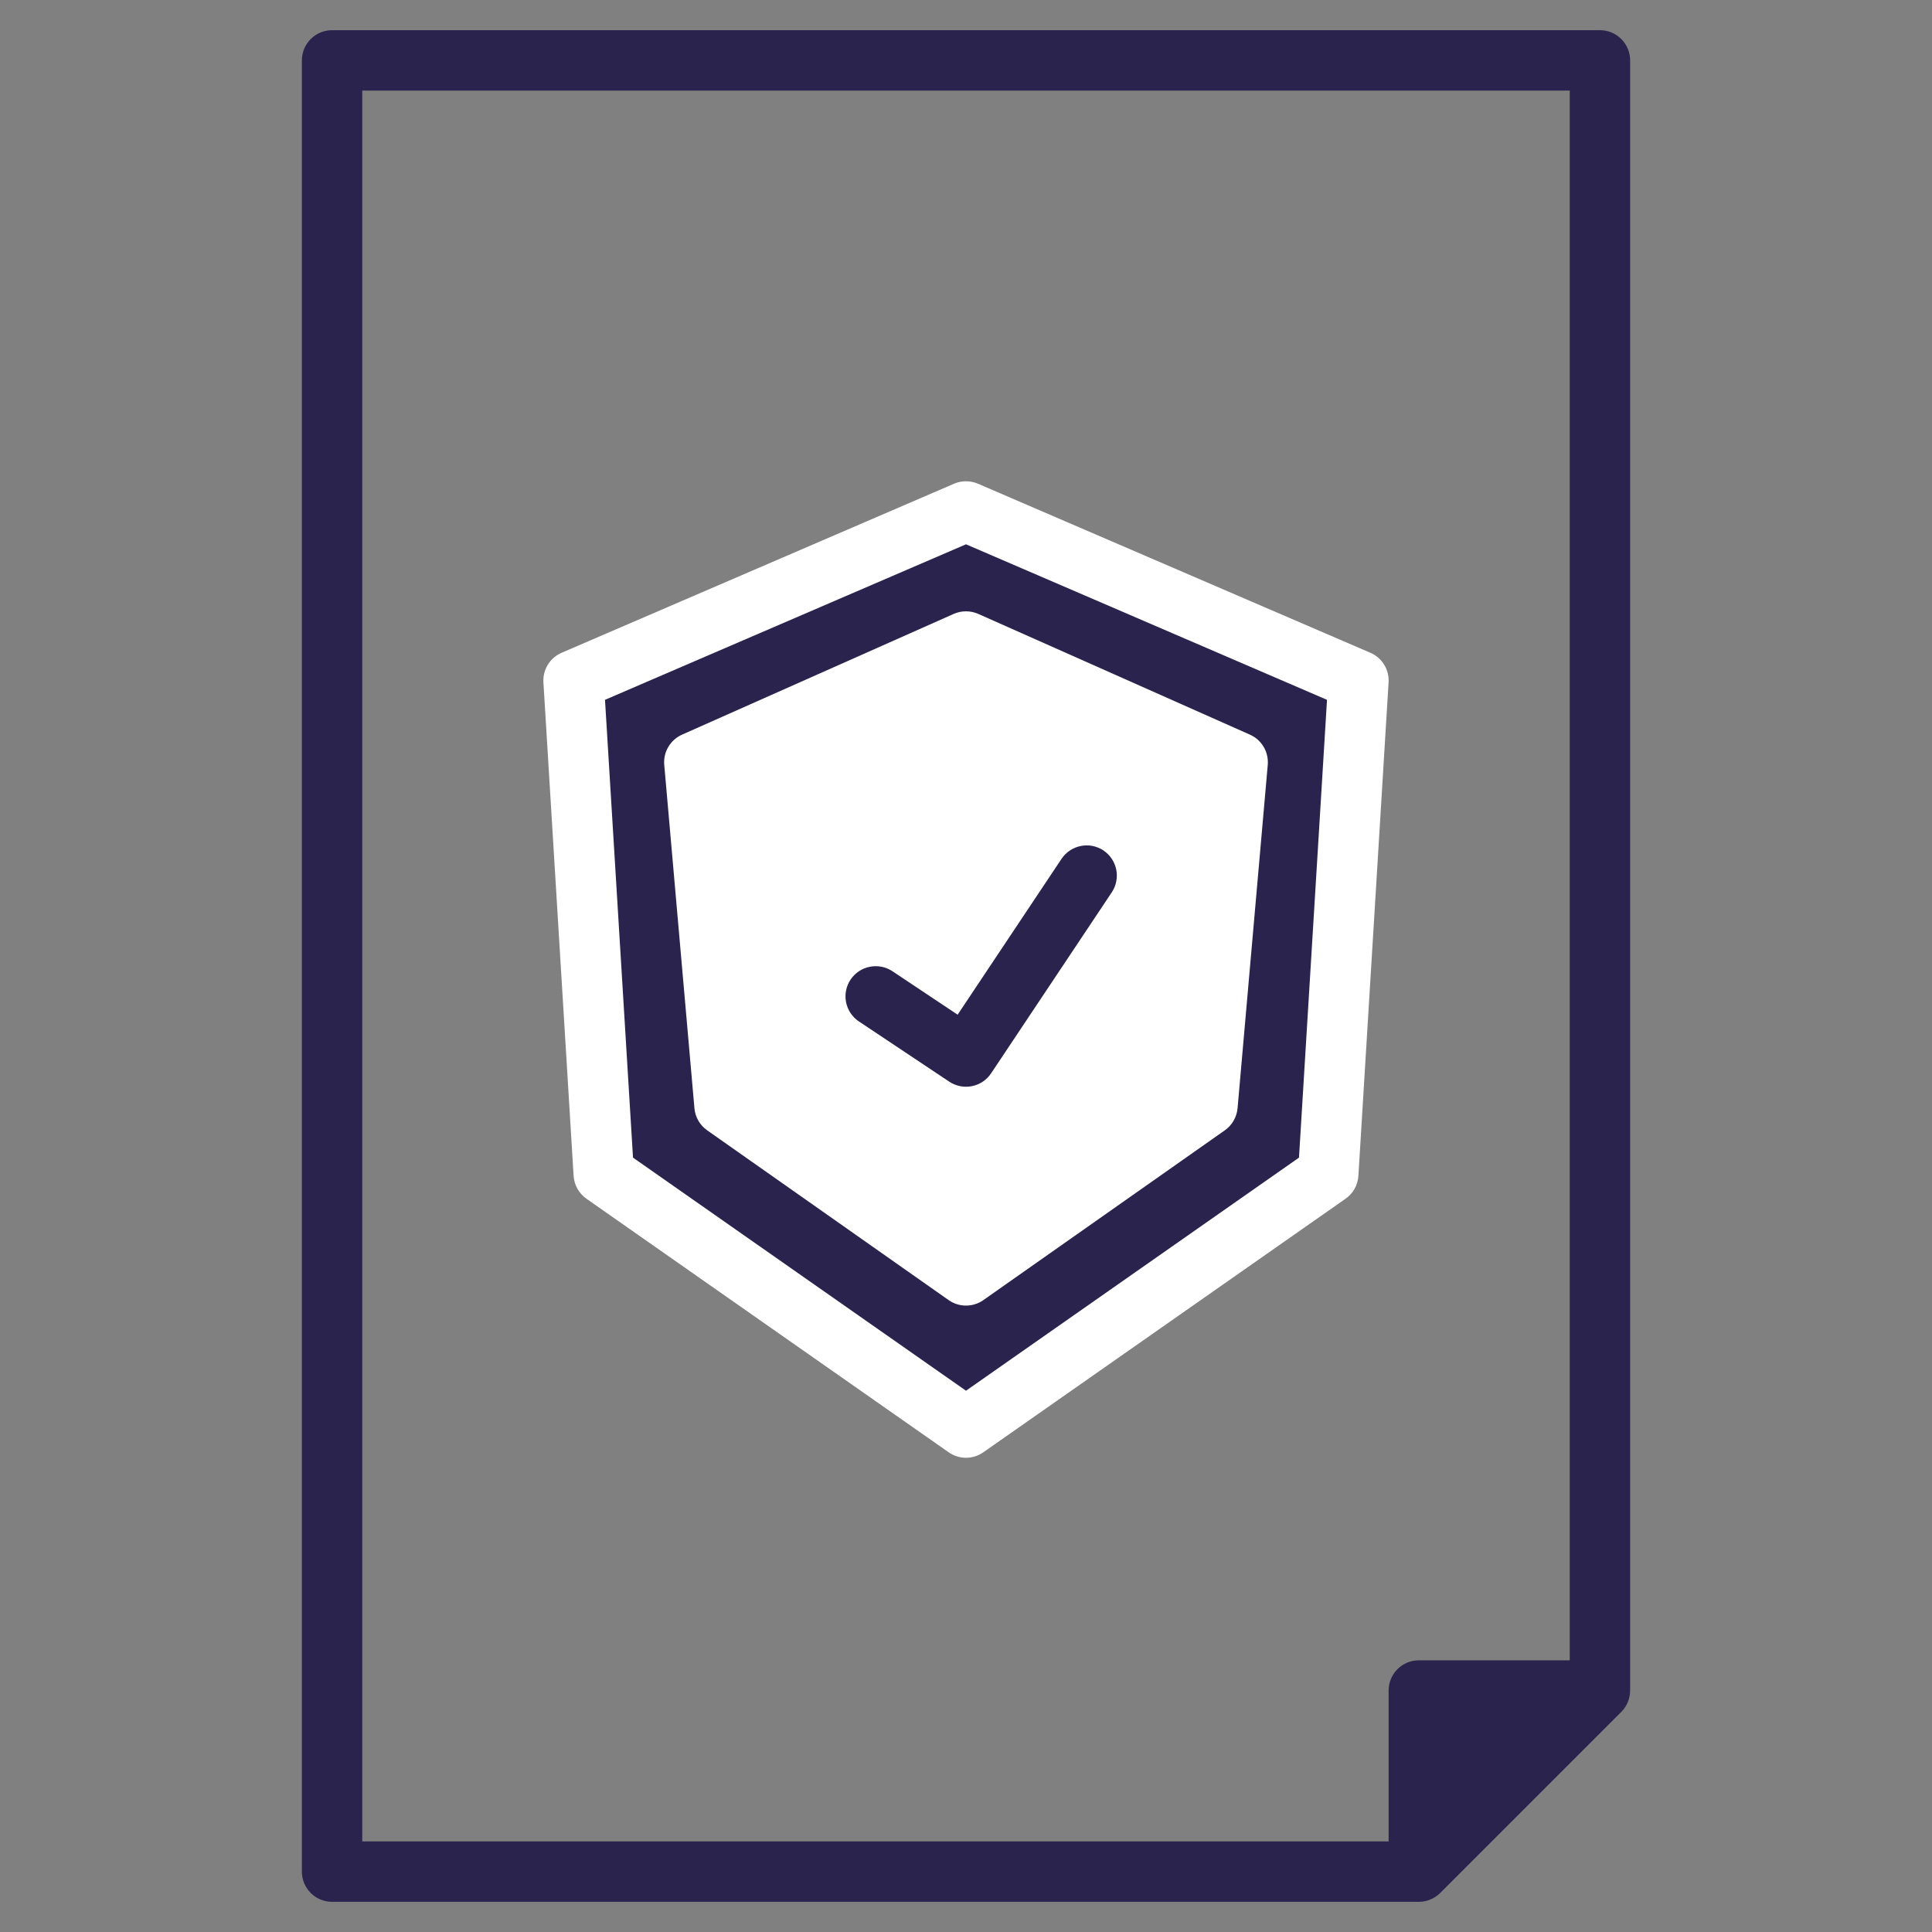
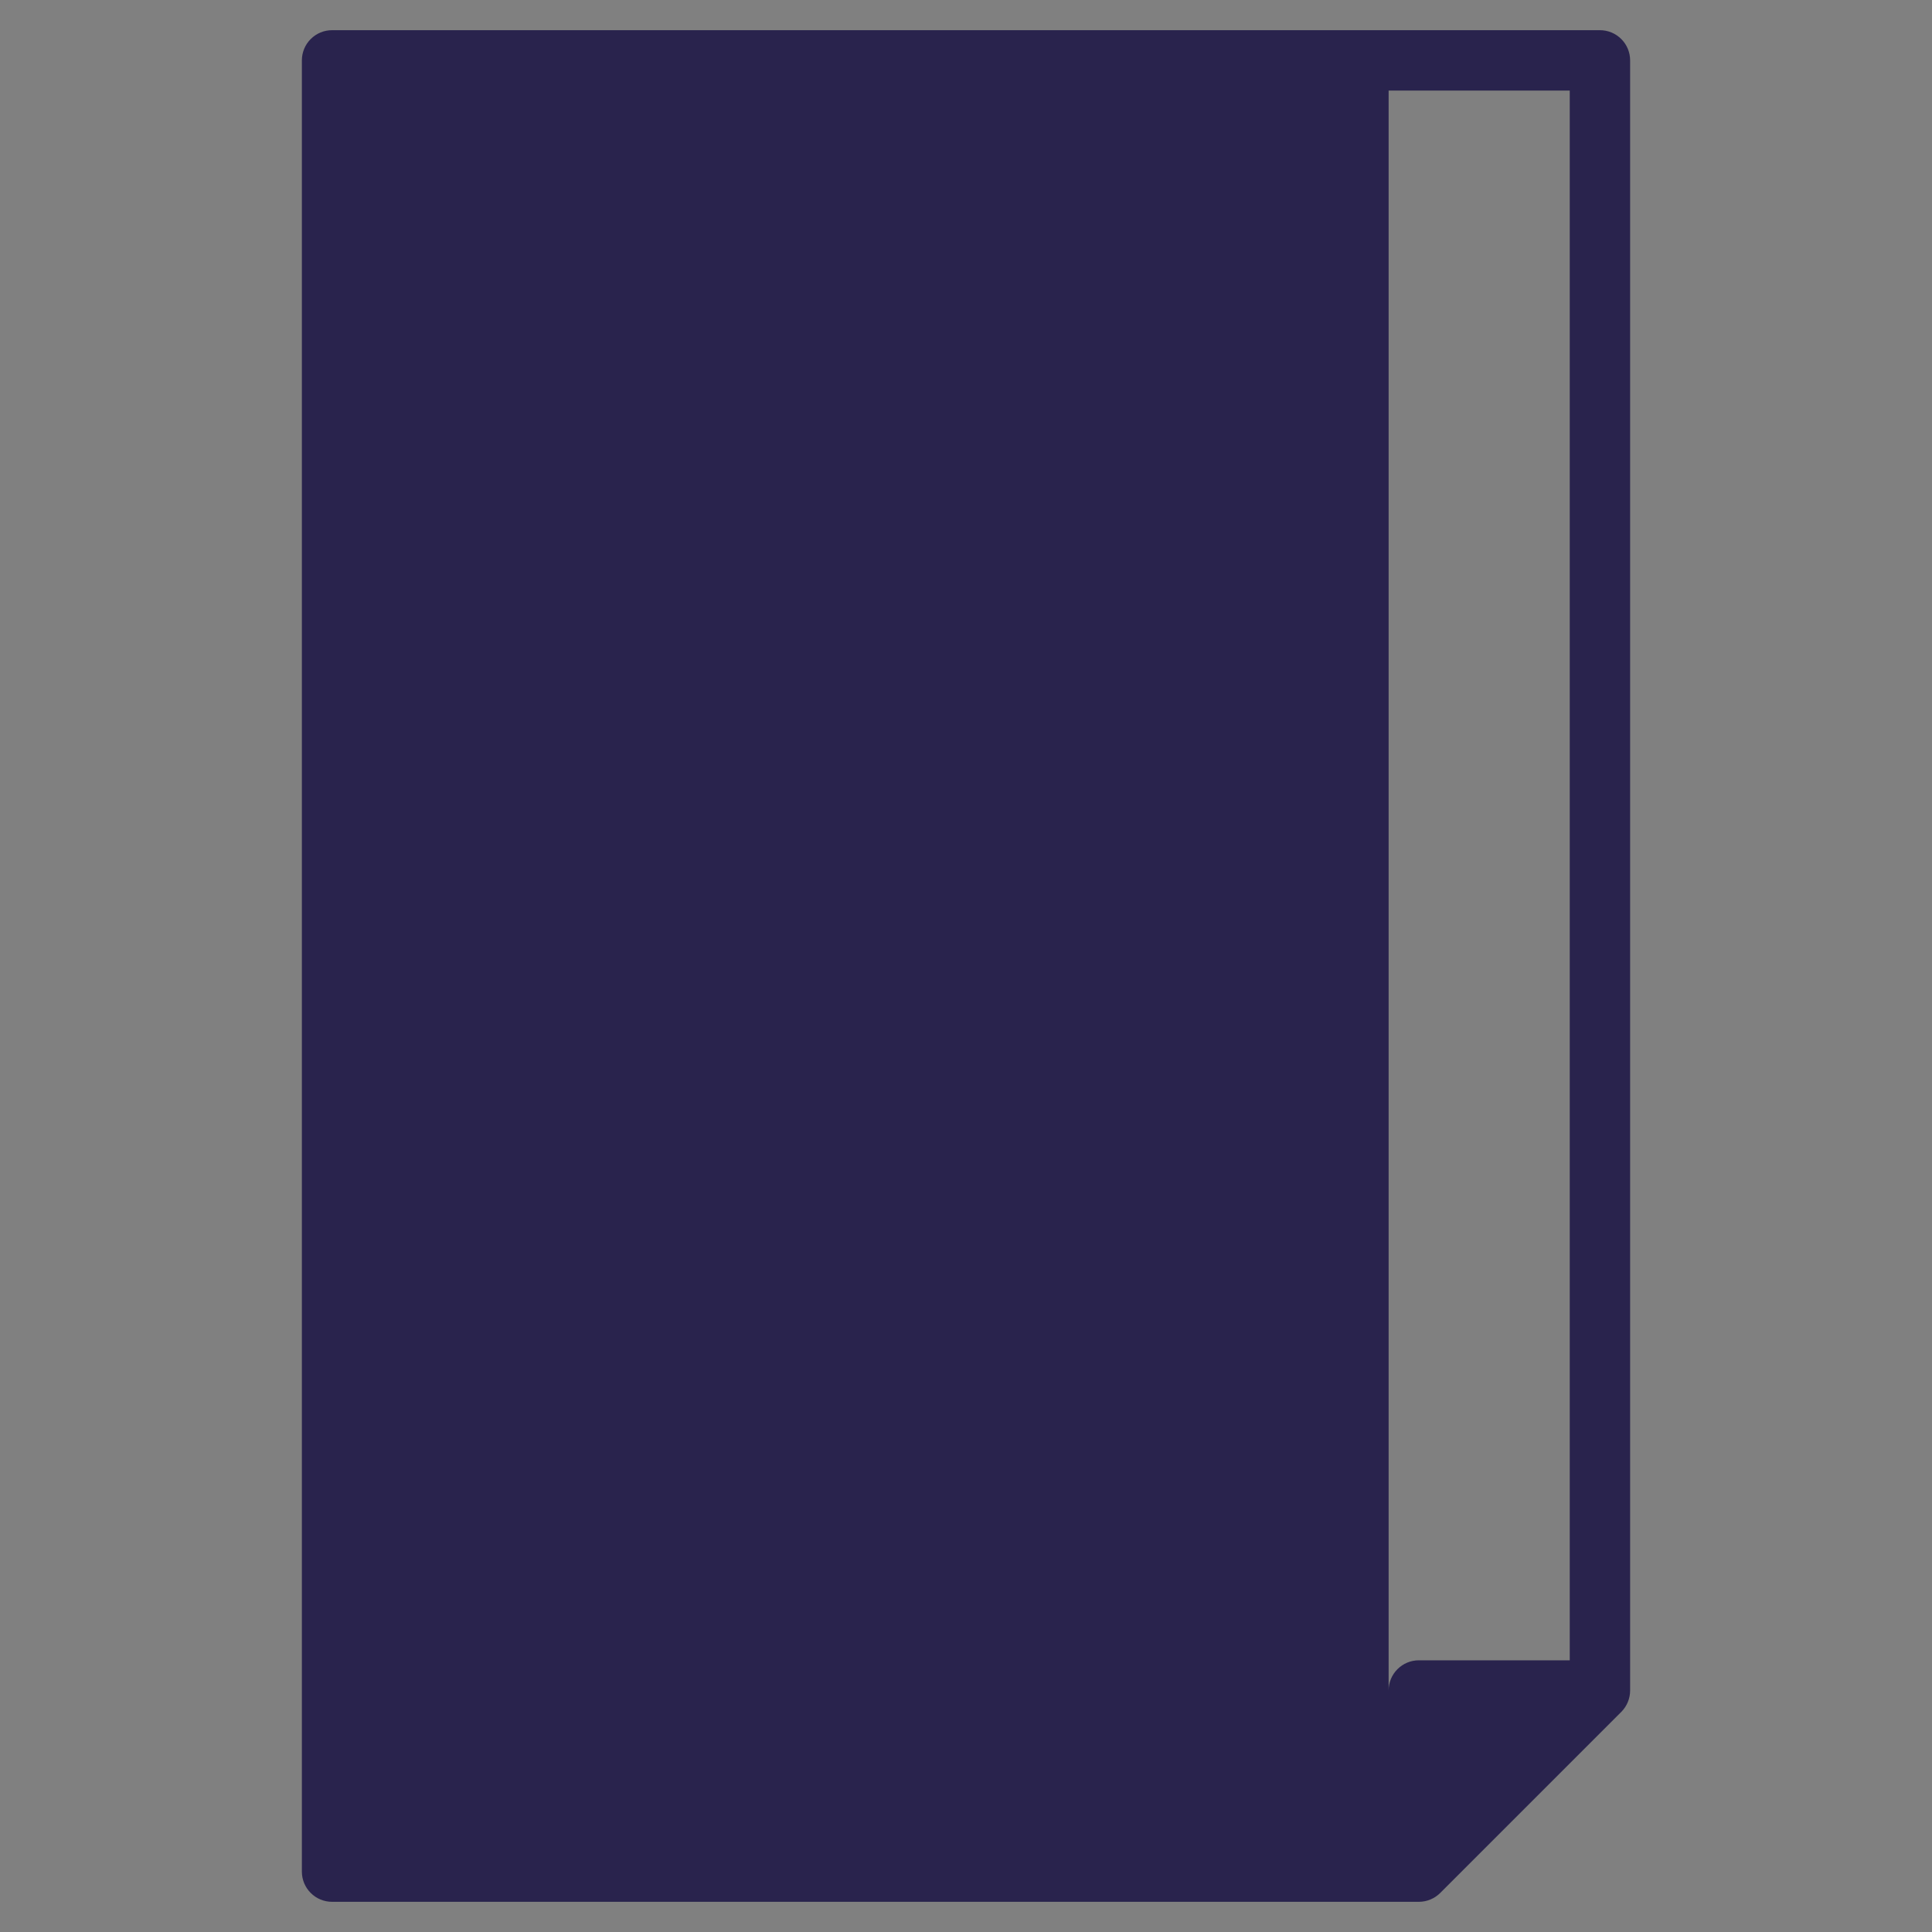
<svg xmlns="http://www.w3.org/2000/svg" viewBox="0 0 48 48" fill="none">
  <rect x="0" y="0" width="48" height="48" fill="#808080" stroke="none" />
-   <path d="M24 16L18 19.2L18.5 27.2L24 32L29.5 27.2L30 19.2L24 16Z" fill="white" />
  <path d="M35.227 42.011V46.511L39.727 42.011H35.227ZM14.227 16.918L14.977 29.179L23.977 35.479L32.977 29.179L33.727 16.918L23.977 12.718L14.227 16.918ZM29.977 27.48L23.977 31.699L17.977 27.48L17.227 18.949L23.977 15.949L30.727 18.949L29.977 27.48Z" fill="#29234D" />
-   <path d="M39.75 0.75H8.25C8.051 0.75 7.86 0.829 7.72 0.97C7.579 1.11 7.5 1.301 7.5 1.5V46.5C7.5 46.699 7.579 46.89 7.72 47.03C7.86 47.171 8.051 47.25 8.25 47.25H35.25C35.449 47.25 35.64 47.171 35.781 47.031L40.281 42.531C40.421 42.39 40.5 42.199 40.5 42V1.5C40.5 1.301 40.421 1.11 40.28 0.97C40.14 0.829 39.949 0.75 39.75 0.75ZM36 44.69V42.75H37.94L36 44.69ZM39 41.25H35.25C35.051 41.25 34.86 41.329 34.72 41.47C34.579 41.61 34.5 41.801 34.5 42V45.75H9V2.25H39V41.25Z" fill="#29234D" />
-   <path d="M34.047 16.218L24.297 12.018C24.203 11.977 24.102 11.957 24 11.957C23.898 11.957 23.797 11.977 23.703 12.018L13.953 16.218C13.812 16.279 13.692 16.382 13.611 16.514C13.53 16.645 13.492 16.798 13.501 16.952L14.251 29.213C14.258 29.326 14.291 29.436 14.346 29.534C14.401 29.632 14.478 29.717 14.57 29.782L23.57 36.082C23.696 36.17 23.846 36.218 24 36.218C24.154 36.218 24.304 36.17 24.43 36.082L33.43 29.782C33.523 29.717 33.6 29.632 33.655 29.534C33.71 29.436 33.742 29.326 33.749 29.213L34.499 16.952C34.508 16.798 34.47 16.645 34.389 16.513C34.308 16.382 34.189 16.279 34.047 16.218ZM32.273 28.761L24 34.552L15.727 28.761L15.031 17.387L24 13.523L32.969 17.387L32.273 28.761Z" fill="white" />
-   <path d="M23.695 15.252L16.945 18.252C16.803 18.315 16.683 18.422 16.604 18.557C16.524 18.691 16.489 18.847 16.503 19.003L17.253 27.534C17.262 27.643 17.296 27.748 17.35 27.843C17.405 27.938 17.479 28.019 17.569 28.082L23.569 32.301C23.695 32.39 23.845 32.437 24 32.437C24.154 32.437 24.305 32.39 24.431 32.301L30.431 28.082C30.52 28.019 30.595 27.938 30.649 27.843C30.704 27.748 30.737 27.643 30.747 27.534L31.497 19.003C31.51 18.847 31.475 18.691 31.396 18.557C31.317 18.422 31.197 18.315 31.054 18.252L24.304 15.252C24.208 15.21 24.105 15.188 24 15.188C23.895 15.188 23.791 15.21 23.695 15.252ZM29.956 19.405L29.283 27.056L24 30.77L18.717 27.056L18.044 19.405L24 16.758L29.956 19.405Z" fill="white" />
-   <path d="M22.166 24.126C22 24.018 21.799 23.98 21.605 24.02C21.412 24.059 21.242 24.174 21.132 24.338C21.022 24.503 20.982 24.704 21.02 24.898C21.058 25.092 21.171 25.263 21.334 25.374L23.584 26.874C23.749 26.984 23.952 27.024 24.147 26.985C24.342 26.947 24.514 26.832 24.624 26.666L27.624 22.166C27.733 22.001 27.772 21.799 27.733 21.604C27.693 21.41 27.579 21.239 27.414 21.129C27.249 21.019 27.047 20.979 26.853 21.018C26.658 21.056 26.487 21.17 26.376 21.334L23.792 25.21L22.166 24.126Z" fill="#29234D" />
+   <path d="M39.75 0.75H8.25C8.051 0.75 7.86 0.829 7.72 0.97C7.579 1.11 7.5 1.301 7.5 1.5V46.5C7.5 46.699 7.579 46.89 7.72 47.03C7.86 47.171 8.051 47.25 8.25 47.25H35.25C35.449 47.25 35.64 47.171 35.781 47.031L40.281 42.531C40.421 42.39 40.5 42.199 40.5 42V1.5C40.5 1.301 40.421 1.11 40.28 0.97C40.14 0.829 39.949 0.75 39.75 0.75ZM36 44.69V42.75H37.94L36 44.69ZM39 41.25H35.25C35.051 41.25 34.86 41.329 34.72 41.47C34.579 41.61 34.5 41.801 34.5 42V45.75V2.25H39V41.25Z" fill="#29234D" />
</svg>